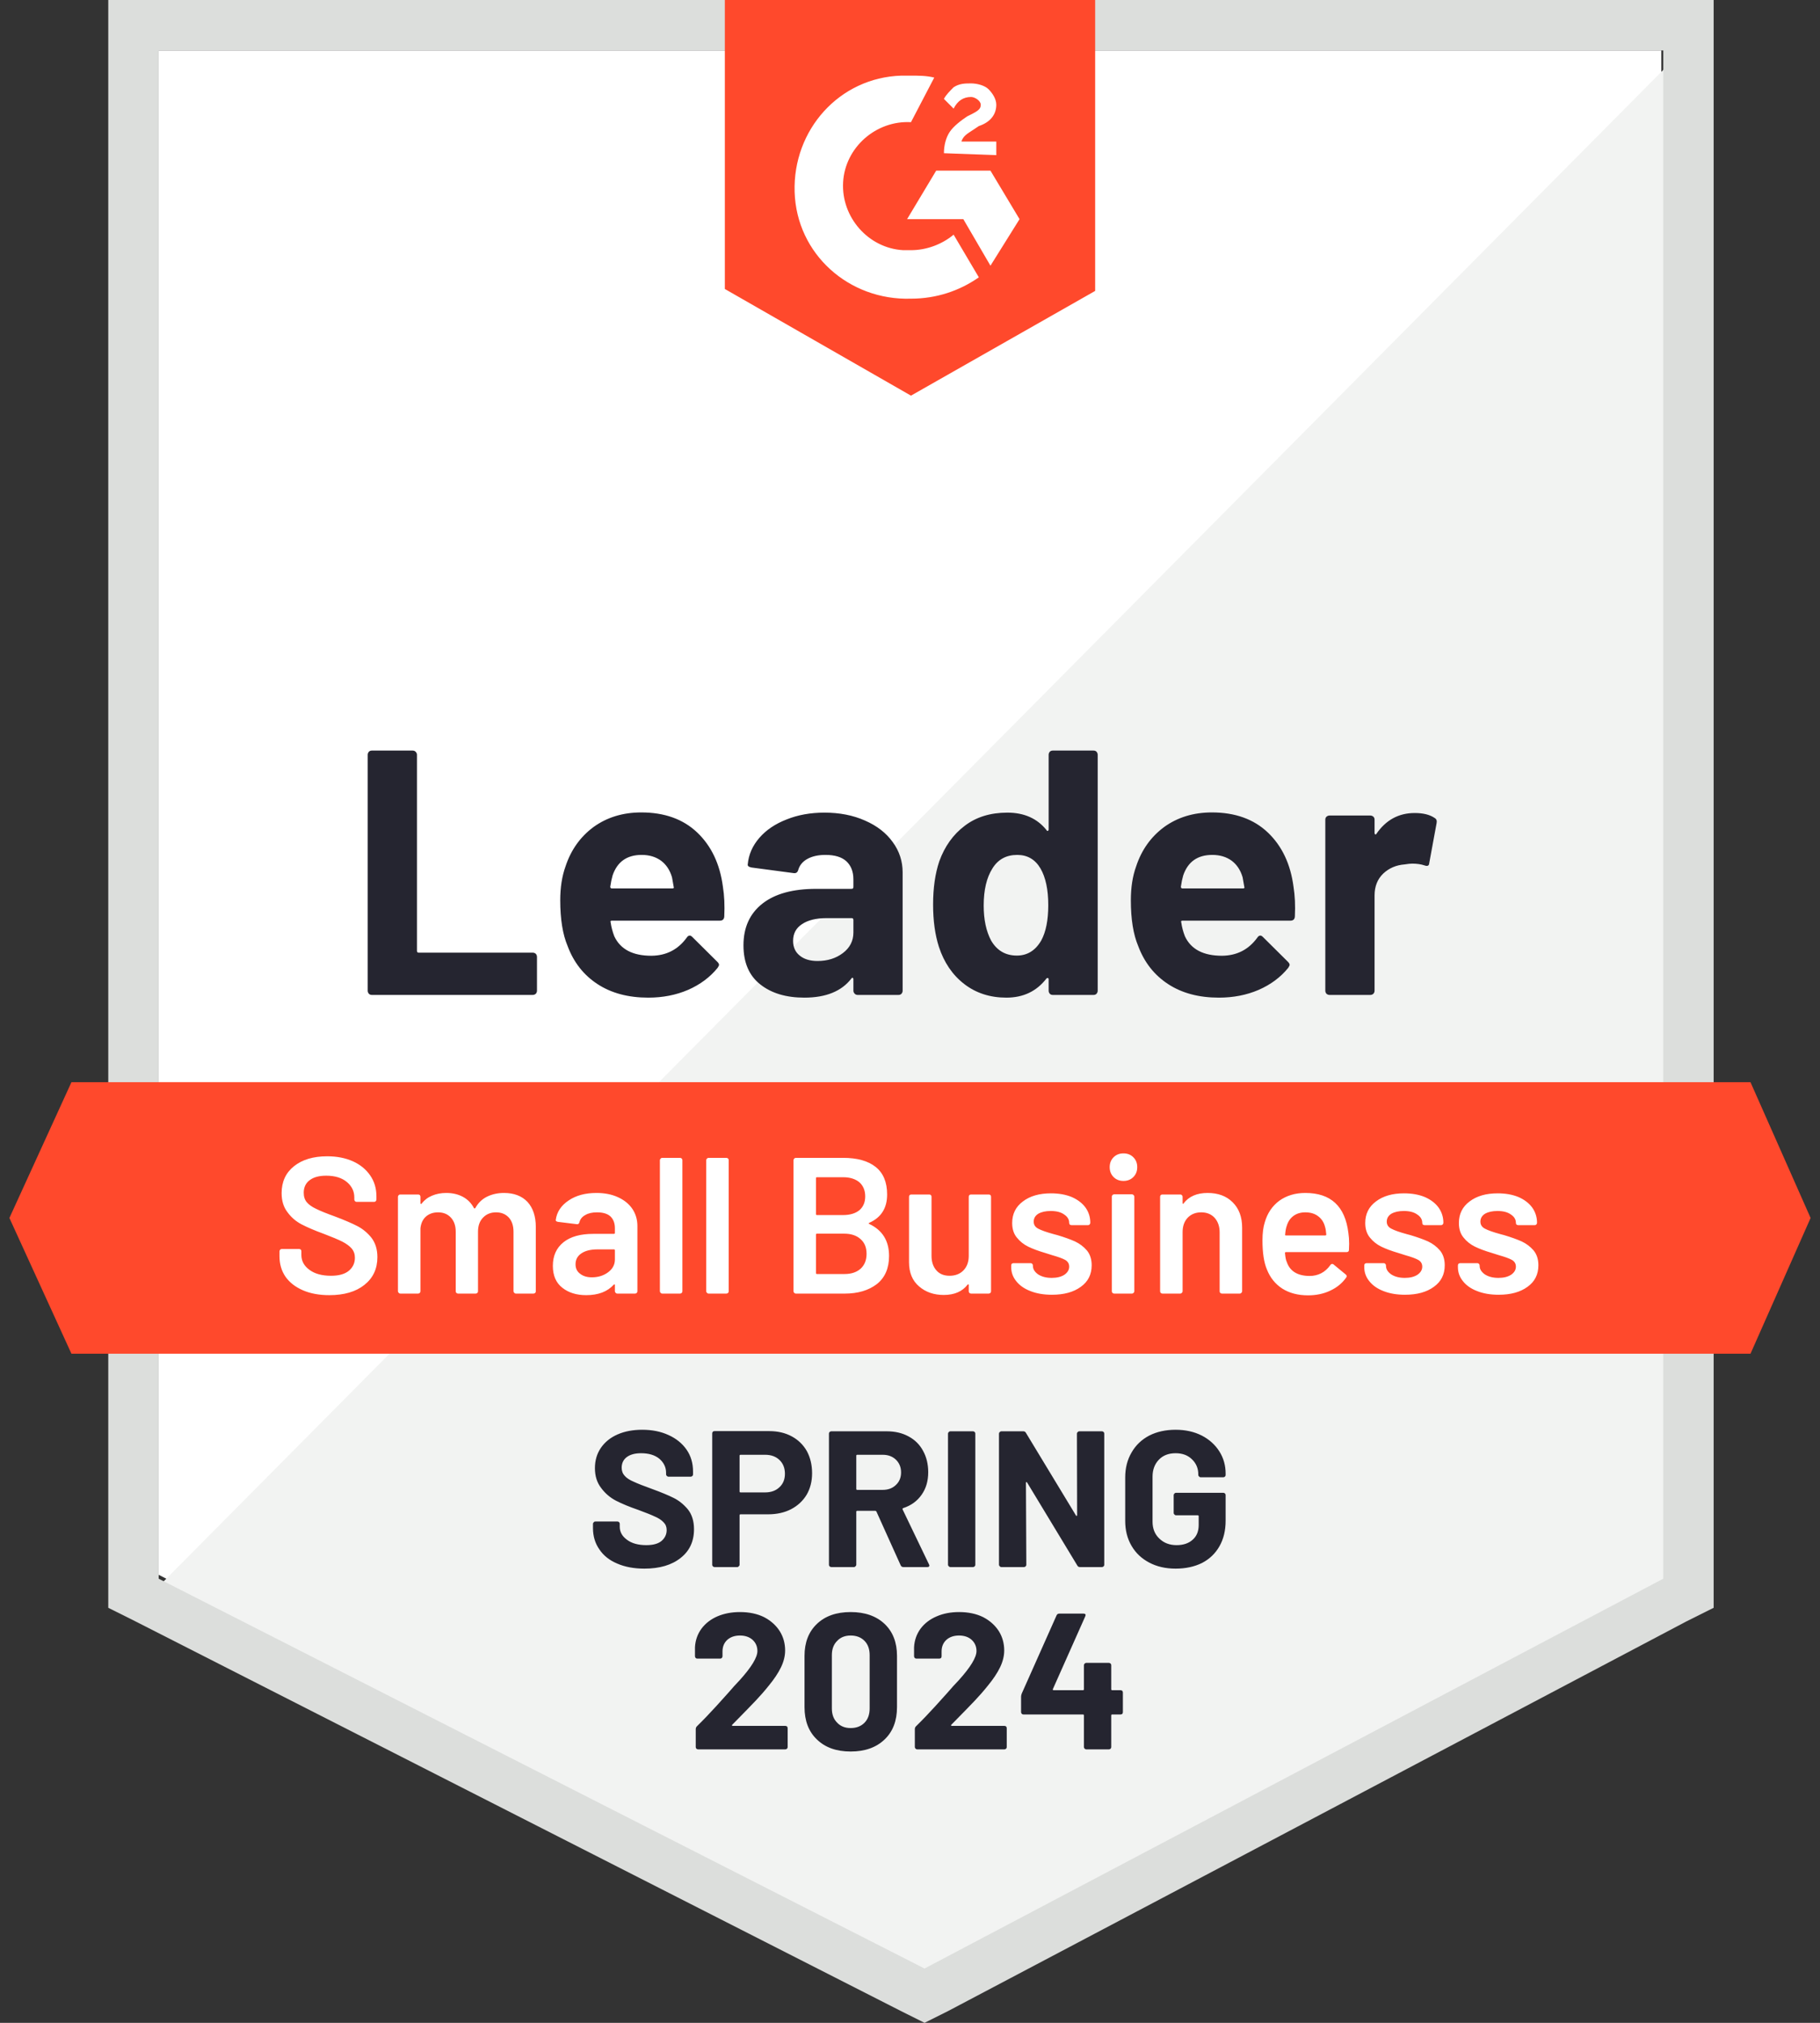
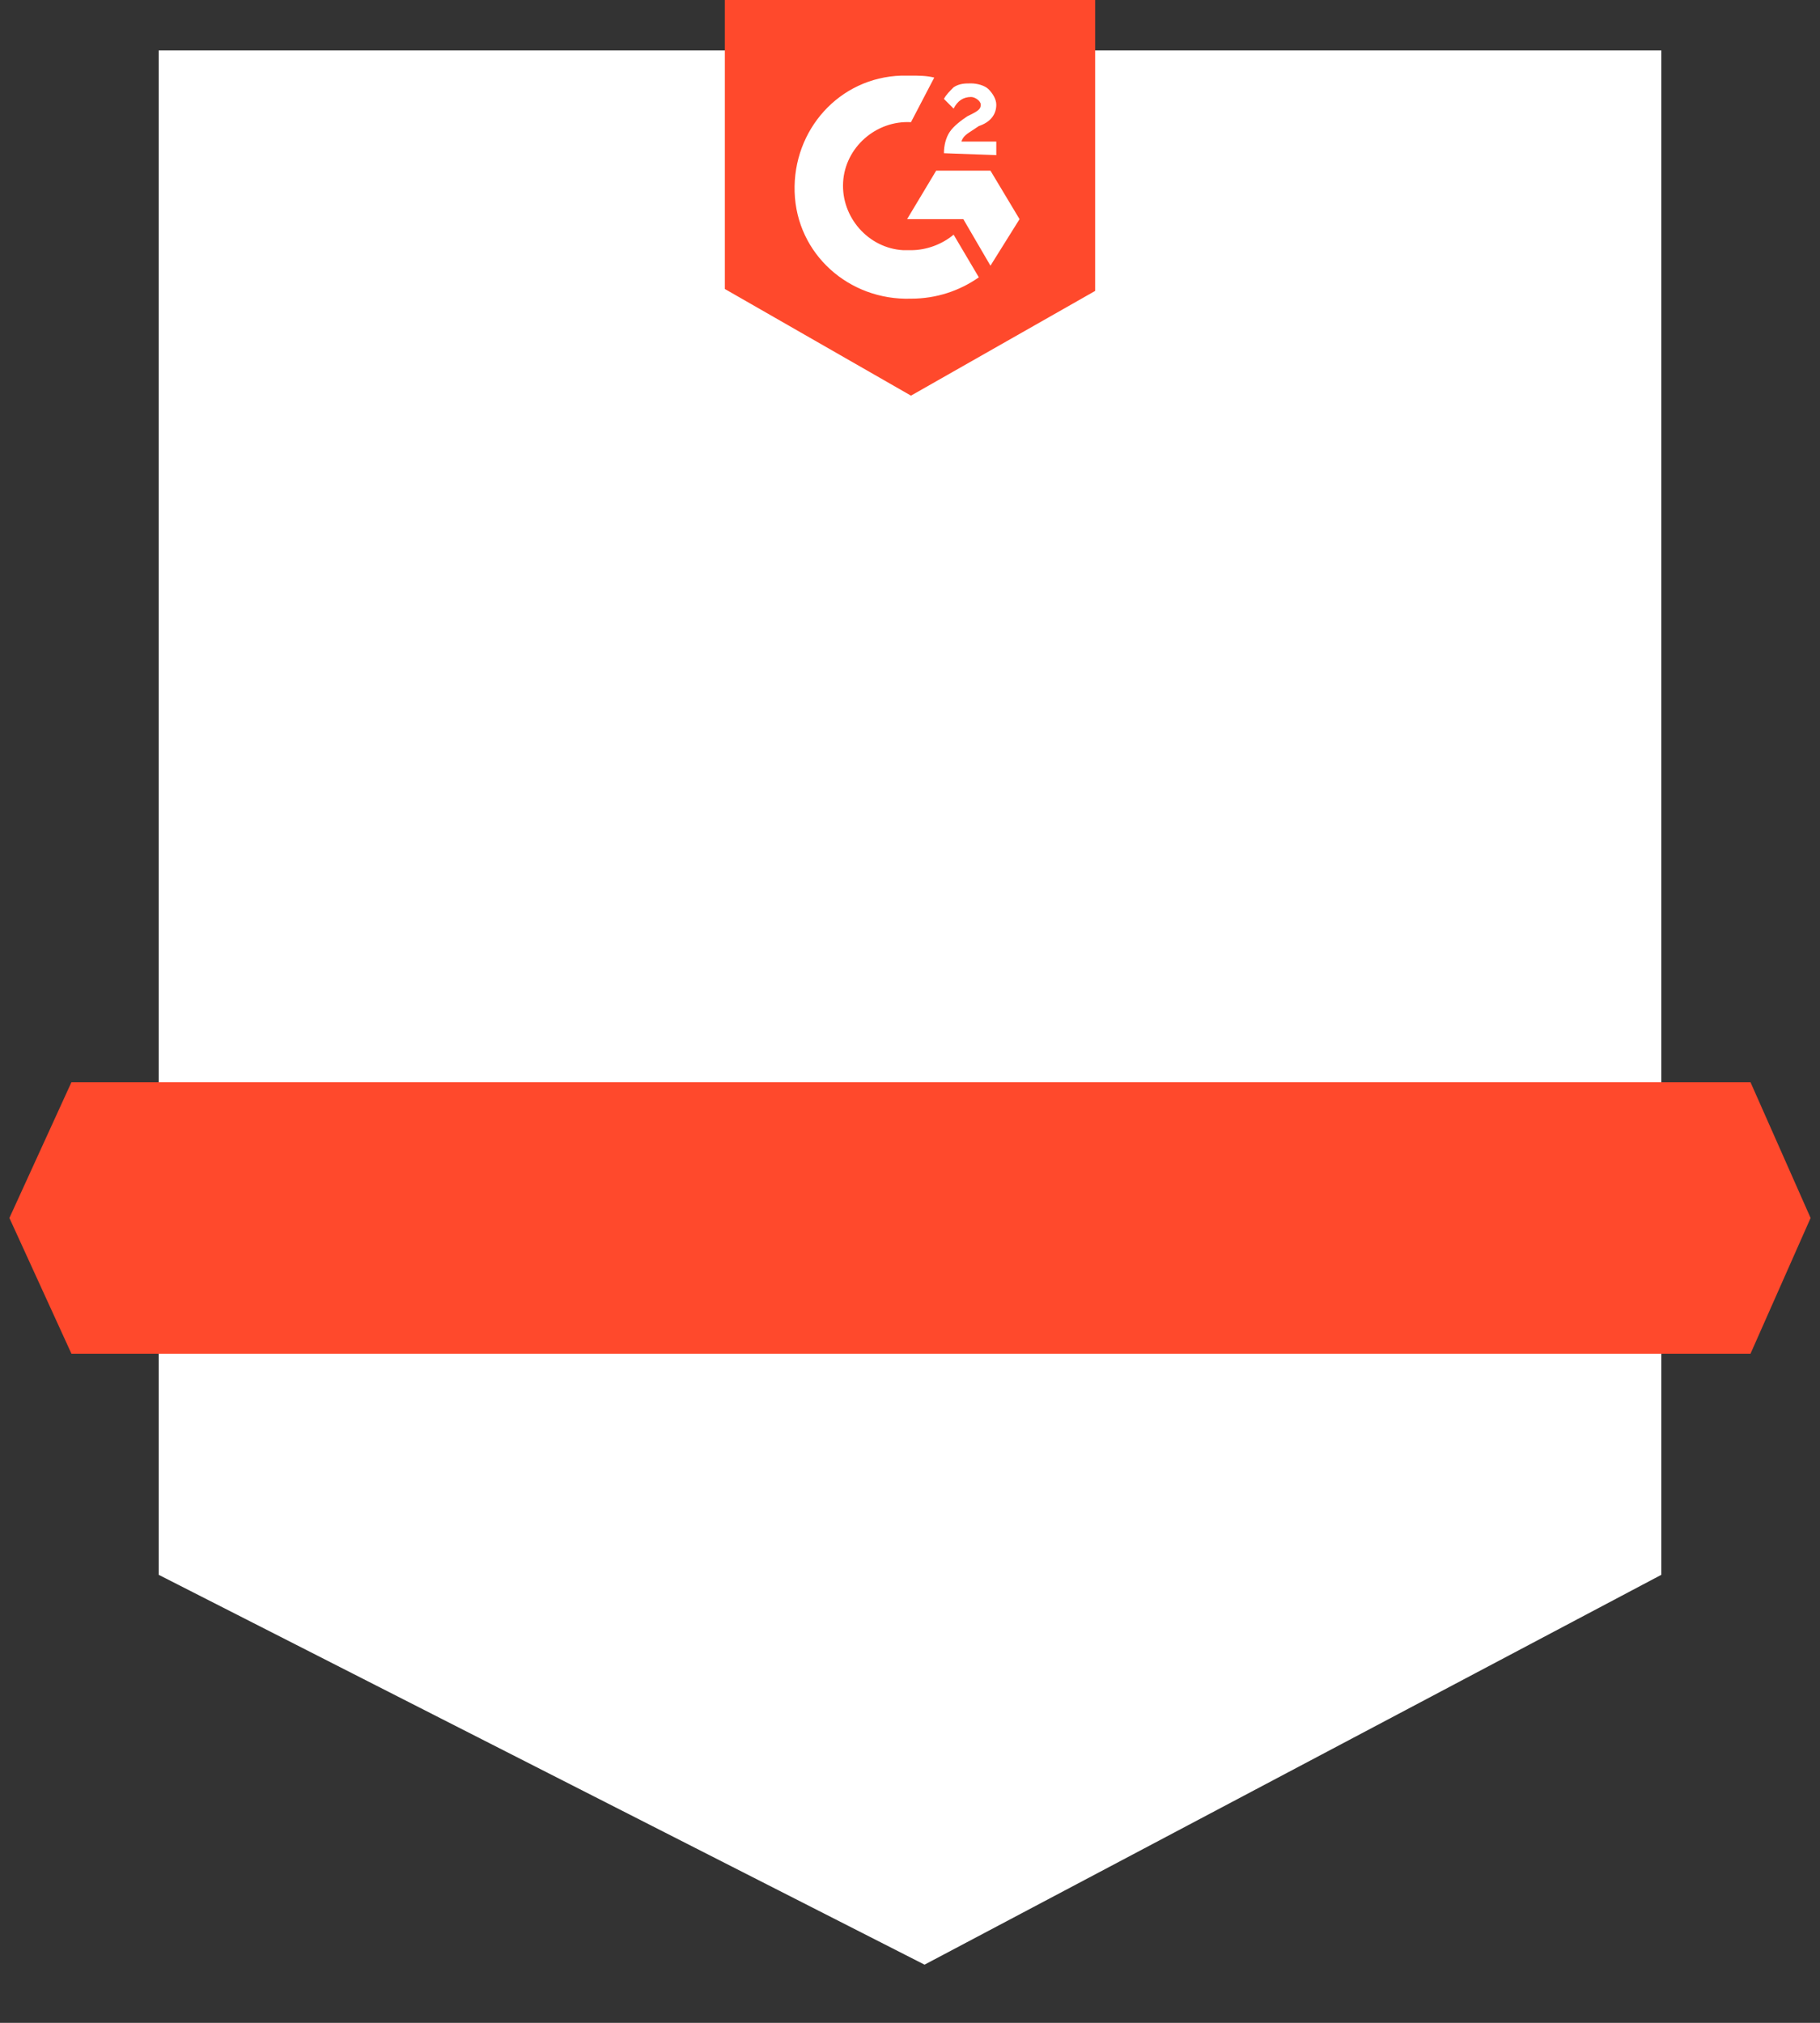
<svg xmlns="http://www.w3.org/2000/svg" width="90" height="100" viewBox="0 0 90 100" fill="none">
  <rect x="0" y="0" width="90" height="100" fill="#333333" stroke="none" />
  <path d="M7.848 77.852L45.719 97.124L82.153 77.852V2.493H7.848V77.852Z" fill="white" />
-   <path d="M82.92 2.781L7.081 79.195L46.39 98.658L82.92 79.962V2.781Z" fill="#F2F3F2" />
-   <path d="M5.354 27.613V79.482L6.697 80.153L44.568 99.425L45.719 100L46.869 99.425L83.398 80.153L84.741 79.482V0H5.354V27.613ZM7.847 78.044V2.493H82.248V78.044L45.719 97.315L7.847 78.044Z" fill="#DCDEDC" />
  <path d="M45.048 3.739C45.431 3.739 45.815 3.739 46.199 3.835L45.048 6.04C43.322 5.944 41.788 7.287 41.692 9.012C41.596 10.738 42.939 12.272 44.664 12.368H45.048C45.815 12.368 46.582 12.081 47.157 11.601L48.404 13.71C47.445 14.382 46.294 14.765 45.048 14.765C41.98 14.861 39.391 12.56 39.295 9.492C39.199 6.424 41.501 3.835 44.569 3.739H45.048ZM48.979 8.437L50.417 10.834L48.979 13.135L47.637 10.834H44.856L46.294 8.437H48.979ZM46.678 7.574C46.678 7.191 46.774 6.807 46.965 6.52C47.157 6.232 47.541 5.944 47.828 5.753L48.02 5.657C48.404 5.465 48.499 5.369 48.499 5.177C48.499 4.986 48.212 4.794 48.02 4.794C47.637 4.794 47.349 4.986 47.157 5.369L46.678 4.89C46.774 4.698 46.965 4.506 47.157 4.314C47.445 4.123 47.733 4.123 48.02 4.123C48.308 4.123 48.691 4.219 48.883 4.41C49.075 4.602 49.267 4.89 49.267 5.177C49.267 5.657 48.979 6.04 48.404 6.232L48.116 6.424C47.828 6.616 47.637 6.711 47.541 6.999H49.267V7.67L46.678 7.574ZM45.048 19.559L54.156 14.382V0H35.844V14.286L45.048 19.559ZM86.563 53.499H3.533L0.465 60.211L3.533 66.922H86.563L89.535 60.211L86.563 53.499Z" fill="#FF492C" />
-   <path d="M18.385 49.185C18.328 49.185 18.279 49.166 18.241 49.127C18.203 49.083 18.184 49.032 18.184 48.974V37.315C18.184 37.258 18.203 37.207 18.241 37.162C18.279 37.124 18.328 37.105 18.385 37.105H20.408C20.465 37.105 20.514 37.124 20.552 37.162C20.597 37.207 20.619 37.258 20.619 37.315V47.009C20.619 47.066 20.648 47.095 20.705 47.095H26.343C26.4 47.095 26.451 47.114 26.496 47.152C26.535 47.197 26.554 47.248 26.554 47.306V48.974C26.554 49.032 26.535 49.083 26.496 49.127C26.451 49.166 26.4 49.185 26.343 49.185H18.385ZM35.748 43.835C35.819 44.27 35.841 44.759 35.816 45.302C35.809 45.443 35.736 45.513 35.595 45.513H30.264C30.194 45.513 30.172 45.542 30.197 45.599C30.229 45.829 30.29 46.059 30.379 46.289C30.68 46.929 31.29 47.248 32.211 47.248C32.946 47.242 33.527 46.945 33.956 46.357C34 46.286 34.051 46.251 34.109 46.251C34.147 46.251 34.189 46.274 34.233 46.318L35.47 47.545C35.528 47.603 35.557 47.654 35.557 47.699C35.557 47.724 35.534 47.772 35.489 47.843C35.112 48.309 34.623 48.674 34.023 48.936C33.428 49.191 32.773 49.319 32.057 49.319C31.066 49.319 30.229 49.096 29.545 48.648C28.861 48.201 28.369 47.574 28.069 46.769C27.826 46.194 27.704 45.439 27.704 44.506C27.704 43.873 27.791 43.317 27.963 42.838C28.232 42.02 28.695 41.368 29.353 40.882C30.018 40.403 30.804 40.163 31.712 40.163C32.862 40.163 33.786 40.495 34.483 41.16C35.179 41.825 35.601 42.717 35.748 43.835ZM31.731 42.263C31.002 42.263 30.523 42.602 30.293 43.279C30.248 43.432 30.21 43.618 30.178 43.835C30.178 43.893 30.207 43.921 30.264 43.921H33.246C33.316 43.921 33.339 43.893 33.313 43.835C33.256 43.503 33.227 43.343 33.227 43.356C33.124 43.011 32.946 42.742 32.69 42.55C32.428 42.359 32.108 42.263 31.731 42.263ZM40.772 40.173C41.52 40.173 42.188 40.304 42.776 40.566C43.364 40.821 43.821 41.176 44.147 41.63C44.473 42.077 44.636 42.576 44.636 43.126V48.974C44.636 49.032 44.617 49.083 44.579 49.127C44.54 49.166 44.492 49.185 44.435 49.185H42.412C42.354 49.185 42.306 49.166 42.268 49.127C42.223 49.083 42.201 49.032 42.201 48.974V48.408C42.201 48.377 42.191 48.354 42.172 48.341C42.147 48.328 42.124 48.338 42.105 48.37C41.619 49.003 40.843 49.319 39.775 49.319C38.874 49.319 38.148 49.102 37.599 48.667C37.043 48.233 36.765 47.587 36.765 46.731C36.765 45.849 37.078 45.161 37.704 44.669C38.324 44.183 39.209 43.941 40.36 43.941H42.115C42.172 43.941 42.201 43.912 42.201 43.854V43.471C42.201 43.094 42.086 42.796 41.856 42.579C41.626 42.368 41.281 42.263 40.82 42.263C40.469 42.263 40.175 42.327 39.938 42.454C39.702 42.582 39.548 42.761 39.478 42.991C39.446 43.119 39.373 43.177 39.258 43.164L37.167 42.886C37.027 42.86 36.963 42.809 36.976 42.733C37.02 42.247 37.212 41.809 37.551 41.419C37.89 41.029 38.34 40.725 38.903 40.508C39.459 40.284 40.082 40.173 40.772 40.173ZM40.427 47.507C40.919 47.507 41.338 47.376 41.683 47.114C42.028 46.852 42.201 46.513 42.201 46.098V45.475C42.201 45.417 42.172 45.388 42.115 45.388H40.878C40.36 45.388 39.954 45.487 39.66 45.685C39.366 45.877 39.219 46.152 39.219 46.51C39.219 46.823 39.328 47.066 39.545 47.239C39.762 47.418 40.056 47.507 40.427 47.507ZM51.856 37.315C51.856 37.258 51.875 37.207 51.913 37.162C51.952 37.124 52 37.105 52.057 37.105H54.08C54.138 37.105 54.186 37.124 54.224 37.162C54.262 37.207 54.282 37.258 54.282 37.315V48.974C54.282 49.032 54.262 49.083 54.224 49.127C54.186 49.166 54.138 49.185 54.08 49.185H52.057C52 49.185 51.952 49.166 51.913 49.127C51.875 49.083 51.856 49.032 51.856 48.974V48.408C51.856 48.377 51.843 48.357 51.817 48.351C51.792 48.344 51.77 48.351 51.75 48.37C51.264 49.003 50.603 49.319 49.766 49.319C48.96 49.319 48.267 49.096 47.685 48.648C47.103 48.201 46.685 47.587 46.429 46.807C46.237 46.206 46.142 45.51 46.142 44.717C46.142 43.899 46.244 43.186 46.448 42.579C46.717 41.838 47.135 41.253 47.704 40.825C48.273 40.39 48.976 40.173 49.814 40.173C50.645 40.173 51.29 40.46 51.75 41.035C51.77 41.074 51.792 41.087 51.817 41.074C51.843 41.061 51.856 41.039 51.856 41.007V37.315ZM51.491 46.491C51.721 46.069 51.837 45.487 51.837 44.746C51.837 43.979 51.709 43.375 51.453 42.934C51.191 42.486 50.807 42.263 50.303 42.263C49.759 42.263 49.35 42.486 49.075 42.934C48.788 43.388 48.644 43.998 48.644 44.765C48.644 45.455 48.765 46.031 49.008 46.491C49.296 46.989 49.721 47.239 50.283 47.239C50.801 47.239 51.204 46.989 51.491 46.491ZM63.965 43.835C64.035 44.27 64.058 44.759 64.032 45.302C64.026 45.443 63.952 45.513 63.812 45.513H58.481C58.411 45.513 58.388 45.542 58.414 45.599C58.446 45.829 58.506 46.059 58.596 46.289C58.896 46.929 59.507 47.248 60.427 47.248C61.162 47.242 61.744 46.945 62.172 46.357C62.217 46.286 62.268 46.251 62.326 46.251C62.364 46.251 62.406 46.274 62.45 46.318L63.687 47.545C63.745 47.603 63.773 47.654 63.773 47.699C63.773 47.724 63.751 47.772 63.706 47.843C63.329 48.309 62.84 48.674 62.239 48.936C61.645 49.191 60.99 49.319 60.274 49.319C59.283 49.319 58.446 49.096 57.762 48.648C57.078 48.201 56.586 47.574 56.285 46.769C56.042 46.194 55.921 45.439 55.921 44.506C55.921 43.873 56.007 43.317 56.18 42.838C56.448 42.02 56.912 41.368 57.57 40.882C58.235 40.403 59.021 40.163 59.929 40.163C61.079 40.163 62.003 40.495 62.7 41.16C63.396 41.825 63.818 42.717 63.965 43.835ZM59.948 42.263C59.219 42.263 58.74 42.602 58.51 43.279C58.465 43.432 58.426 43.618 58.395 43.835C58.395 43.893 58.423 43.921 58.481 43.921H61.463C61.533 43.921 61.555 43.893 61.53 43.835C61.472 43.503 61.444 43.343 61.444 43.356C61.341 43.011 61.162 42.742 60.907 42.55C60.645 42.359 60.325 42.263 59.948 42.263ZM69.957 40.192C70.373 40.192 70.699 40.272 70.935 40.431C71.031 40.483 71.066 40.569 71.041 40.69L70.677 42.665C70.67 42.8 70.59 42.838 70.437 42.78C70.264 42.723 70.063 42.694 69.833 42.694C69.743 42.694 69.619 42.707 69.459 42.733C69.043 42.764 68.692 42.915 68.404 43.183C68.117 43.458 67.973 43.819 67.973 44.267V48.974C67.973 49.032 67.954 49.083 67.915 49.127C67.871 49.166 67.819 49.185 67.762 49.185H65.748C65.691 49.185 65.64 49.166 65.595 49.127C65.557 49.083 65.537 49.032 65.537 48.974V40.518C65.537 40.46 65.557 40.412 65.595 40.374C65.64 40.336 65.691 40.316 65.748 40.316H67.762C67.819 40.316 67.871 40.336 67.915 40.374C67.954 40.412 67.973 40.46 67.973 40.518V41.179C67.973 41.211 67.982 41.234 68.001 41.246C68.027 41.259 68.046 41.253 68.059 41.227C68.532 40.537 69.165 40.192 69.957 40.192Z" fill="#252530" />
-   <path d="M16.285 64.027C15.786 64.027 15.351 63.947 14.981 63.787C14.61 63.627 14.322 63.404 14.118 63.116C13.92 62.828 13.821 62.489 13.821 62.1V61.86C13.821 61.828 13.833 61.799 13.859 61.774C13.878 61.754 13.904 61.745 13.936 61.745H14.789C14.821 61.745 14.85 61.754 14.875 61.774C14.894 61.799 14.904 61.828 14.904 61.86V62.042C14.904 62.336 15.035 62.579 15.297 62.771C15.559 62.969 15.917 63.068 16.371 63.068C16.761 63.068 17.055 62.985 17.253 62.819C17.451 62.653 17.55 62.438 17.55 62.176C17.55 61.997 17.496 61.844 17.387 61.716C17.279 61.595 17.125 61.483 16.927 61.38C16.723 61.278 16.419 61.15 16.016 60.997C15.562 60.831 15.195 60.674 14.914 60.527C14.632 60.38 14.399 60.179 14.214 59.923C14.022 59.674 13.926 59.361 13.926 58.984C13.926 58.421 14.131 57.977 14.54 57.651C14.949 57.325 15.495 57.162 16.179 57.162C16.659 57.162 17.084 57.245 17.454 57.411C17.819 57.577 18.103 57.811 18.308 58.111C18.512 58.405 18.614 58.747 18.614 59.137V59.3C18.614 59.332 18.602 59.361 18.576 59.386C18.557 59.405 18.531 59.415 18.499 59.415H17.637C17.605 59.415 17.579 59.405 17.56 59.386C17.534 59.361 17.521 59.332 17.521 59.3V59.194C17.521 58.894 17.4 58.642 17.157 58.437C16.908 58.226 16.566 58.121 16.131 58.121C15.78 58.121 15.508 58.194 15.316 58.341C15.118 58.488 15.019 58.696 15.019 58.964C15.019 59.156 15.07 59.313 15.172 59.434C15.275 59.556 15.428 59.664 15.633 59.76C15.837 59.862 16.154 59.99 16.582 60.144C17.036 60.316 17.4 60.473 17.675 60.614C17.943 60.754 18.177 60.949 18.375 61.198C18.567 61.454 18.662 61.77 18.662 62.148C18.662 62.723 18.448 63.18 18.02 63.519C17.598 63.857 17.02 64.027 16.285 64.027ZM24.923 58.974C25.415 58.974 25.802 59.121 26.083 59.415C26.358 59.715 26.496 60.131 26.496 60.661V63.835C26.496 63.867 26.486 63.892 26.467 63.912C26.441 63.937 26.413 63.95 26.381 63.95H25.508C25.476 63.95 25.451 63.937 25.431 63.912C25.406 63.892 25.393 63.867 25.393 63.835V60.892C25.393 60.597 25.316 60.364 25.163 60.192C25.003 60.019 24.792 59.933 24.53 59.933C24.268 59.933 24.054 60.019 23.888 60.192C23.721 60.364 23.638 60.594 23.638 60.882V63.835C23.638 63.867 23.629 63.892 23.61 63.912C23.584 63.937 23.555 63.95 23.523 63.95H22.651C22.619 63.95 22.59 63.937 22.565 63.912C22.546 63.892 22.536 63.867 22.536 63.835V60.892C22.536 60.597 22.456 60.364 22.296 60.192C22.136 60.019 21.925 59.933 21.663 59.933C21.421 59.933 21.219 60.003 21.059 60.144C20.906 60.284 20.817 60.476 20.791 60.719V63.835C20.791 63.867 20.781 63.892 20.762 63.912C20.737 63.937 20.708 63.95 20.676 63.95H19.794C19.762 63.95 19.736 63.937 19.717 63.912C19.692 63.892 19.679 63.867 19.679 63.835V59.166C19.679 59.134 19.692 59.105 19.717 59.08C19.736 59.06 19.762 59.051 19.794 59.051H20.676C20.708 59.051 20.737 59.06 20.762 59.08C20.781 59.105 20.791 59.134 20.791 59.166V59.482C20.791 59.501 20.797 59.514 20.81 59.52C20.823 59.527 20.836 59.52 20.848 59.501C20.989 59.322 21.162 59.191 21.366 59.108C21.577 59.019 21.81 58.974 22.066 58.974C22.379 58.974 22.654 59.038 22.891 59.166C23.127 59.294 23.309 59.479 23.437 59.722C23.456 59.747 23.479 59.747 23.504 59.722C23.645 59.466 23.84 59.278 24.089 59.156C24.338 59.035 24.616 58.974 24.923 58.974ZM29.497 58.974C29.899 58.974 30.254 59.044 30.561 59.185C30.868 59.325 31.104 59.517 31.27 59.76C31.436 60.01 31.52 60.291 31.52 60.604V63.835C31.52 63.867 31.51 63.892 31.491 63.912C31.465 63.937 31.436 63.95 31.404 63.95H30.522C30.491 63.95 30.465 63.937 30.446 63.912C30.42 63.892 30.407 63.867 30.407 63.835V63.528C30.407 63.509 30.401 63.496 30.388 63.49C30.375 63.49 30.363 63.496 30.35 63.509C30.037 63.854 29.583 64.027 28.988 64.027C28.509 64.027 28.116 63.905 27.809 63.662C27.496 63.419 27.339 63.058 27.339 62.579C27.339 62.08 27.515 61.691 27.867 61.409C28.212 61.134 28.701 60.997 29.334 60.997H30.359C30.391 60.997 30.407 60.981 30.407 60.949V60.719C30.407 60.47 30.334 60.275 30.187 60.134C30.04 60 29.819 59.933 29.525 59.933C29.282 59.933 29.087 59.977 28.941 60.067C28.787 60.15 28.691 60.268 28.653 60.422C28.634 60.498 28.589 60.53 28.519 60.518L27.589 60.403C27.557 60.396 27.531 60.387 27.512 60.374C27.486 60.355 27.477 60.332 27.483 60.307C27.534 59.917 27.745 59.597 28.116 59.348C28.48 59.099 28.941 58.974 29.497 58.974ZM29.266 63.145C29.58 63.145 29.848 63.062 30.072 62.895C30.296 62.729 30.407 62.518 30.407 62.263V61.812C30.407 61.78 30.391 61.764 30.359 61.764H29.554C29.215 61.764 28.95 61.828 28.758 61.956C28.56 62.084 28.461 62.266 28.461 62.502C28.461 62.707 28.538 62.863 28.691 62.972C28.838 63.087 29.03 63.145 29.266 63.145ZM32.747 63.95C32.715 63.95 32.689 63.937 32.67 63.912C32.645 63.892 32.632 63.867 32.632 63.835V57.354C32.632 57.322 32.645 57.296 32.67 57.277C32.689 57.251 32.715 57.239 32.747 57.239H33.629C33.661 57.239 33.69 57.251 33.715 57.277C33.734 57.296 33.744 57.322 33.744 57.354V63.835C33.744 63.867 33.734 63.892 33.715 63.912C33.69 63.937 33.661 63.95 33.629 63.95H32.747ZM35.038 63.95C35.006 63.95 34.981 63.937 34.962 63.912C34.936 63.892 34.923 63.867 34.923 63.835V57.354C34.923 57.322 34.936 57.296 34.962 57.277C34.981 57.251 35.006 57.239 35.038 57.239H35.92C35.952 57.239 35.981 57.251 36.007 57.277C36.026 57.296 36.035 57.322 36.035 57.354V63.835C36.035 63.867 36.026 63.892 36.007 63.912C35.981 63.937 35.952 63.95 35.92 63.95H35.038ZM42.986 60.45C42.948 60.47 42.948 60.489 42.986 60.508C43.638 60.815 43.964 61.342 43.964 62.09C43.964 62.697 43.763 63.161 43.36 63.48C42.951 63.793 42.421 63.95 41.769 63.95H39.353C39.321 63.95 39.295 63.937 39.276 63.912C39.251 63.892 39.238 63.867 39.238 63.835V57.354C39.238 57.322 39.251 57.296 39.276 57.277C39.295 57.251 39.321 57.239 39.353 57.239H41.692C42.389 57.239 42.926 57.389 43.303 57.689C43.68 57.99 43.869 58.444 43.869 59.051C43.869 59.722 43.575 60.188 42.986 60.45ZM40.398 58.197C40.366 58.197 40.35 58.213 40.35 58.245V60.019C40.35 60.051 40.366 60.067 40.398 60.067H41.692C42.031 60.067 42.299 59.987 42.498 59.827C42.689 59.661 42.785 59.434 42.785 59.147C42.785 58.852 42.689 58.619 42.498 58.447C42.299 58.281 42.031 58.197 41.692 58.197H40.398ZM41.769 62.982C42.101 62.982 42.367 62.892 42.565 62.713C42.756 62.534 42.852 62.291 42.852 61.984C42.852 61.671 42.753 61.428 42.555 61.256C42.357 61.077 42.088 60.987 41.75 60.987H40.398C40.366 60.987 40.35 61.003 40.35 61.035V62.934C40.35 62.966 40.366 62.982 40.398 62.982H41.769ZM47.905 59.166C47.905 59.134 47.915 59.105 47.934 59.08C47.959 59.06 47.988 59.051 48.02 59.051H48.892C48.925 59.051 48.953 59.06 48.979 59.08C48.998 59.105 49.008 59.134 49.008 59.166V63.835C49.008 63.867 48.998 63.892 48.979 63.912C48.953 63.937 48.925 63.95 48.892 63.95H48.02C47.988 63.95 47.959 63.937 47.934 63.912C47.915 63.892 47.905 63.867 47.905 63.835V63.528C47.905 63.509 47.899 63.496 47.886 63.49C47.873 63.483 47.86 63.49 47.847 63.509C47.585 63.848 47.192 64.017 46.668 64.017C46.182 64.017 45.776 63.877 45.45 63.595C45.118 63.314 44.952 62.914 44.952 62.397V59.166C44.952 59.134 44.962 59.105 44.981 59.08C45.006 59.06 45.035 59.051 45.067 59.051H45.949C45.981 59.051 46.01 59.06 46.035 59.08C46.055 59.105 46.064 59.134 46.064 59.166V62.08C46.064 62.381 46.144 62.62 46.304 62.8C46.457 62.978 46.675 63.068 46.956 63.068C47.243 63.068 47.474 62.978 47.646 62.8C47.819 62.62 47.905 62.381 47.905 62.08V59.166ZM52.018 64.007C51.615 64.007 51.261 63.947 50.954 63.825C50.654 63.71 50.42 63.547 50.254 63.336C50.088 63.132 50.005 62.902 50.005 62.646V62.56C50.005 62.528 50.014 62.499 50.033 62.474C50.059 62.454 50.088 62.445 50.12 62.445H50.964C50.995 62.445 51.021 62.454 51.04 62.474C51.066 62.499 51.078 62.528 51.078 62.56V62.579C51.078 62.739 51.165 62.879 51.337 63.001C51.516 63.116 51.74 63.173 52.008 63.173C52.264 63.173 52.472 63.122 52.632 63.02C52.791 62.911 52.871 62.777 52.871 62.617C52.871 62.47 52.804 62.358 52.67 62.282C52.542 62.212 52.331 62.135 52.037 62.052L51.673 61.937C51.347 61.841 51.072 61.739 50.848 61.63C50.625 61.521 50.436 61.371 50.283 61.179C50.129 60.994 50.053 60.754 50.053 60.46C50.053 60.013 50.228 59.658 50.58 59.396C50.931 59.127 51.395 58.993 51.97 58.993C52.36 58.993 52.702 59.054 52.996 59.175C53.29 59.303 53.517 59.476 53.677 59.693C53.837 59.917 53.916 60.169 53.916 60.45C53.916 60.483 53.904 60.511 53.878 60.537C53.859 60.556 53.833 60.566 53.801 60.566H52.986C52.955 60.566 52.926 60.556 52.9 60.537C52.881 60.511 52.871 60.483 52.871 60.45C52.871 60.284 52.788 60.147 52.622 60.038C52.462 59.923 52.242 59.866 51.961 59.866C51.711 59.866 51.507 59.91 51.347 60C51.194 60.096 51.117 60.227 51.117 60.393C51.117 60.546 51.19 60.661 51.337 60.738C51.491 60.821 51.743 60.911 52.095 61.007L52.306 61.064C52.645 61.166 52.929 61.269 53.159 61.371C53.389 61.48 53.584 61.627 53.744 61.812C53.904 62.004 53.984 62.25 53.984 62.55C53.984 63.004 53.805 63.359 53.447 63.614C53.089 63.877 52.613 64.007 52.018 64.007ZM55.556 58.38C55.358 58.38 55.195 58.316 55.067 58.188C54.939 58.06 54.875 57.897 54.875 57.699C54.875 57.501 54.939 57.338 55.067 57.21C55.195 57.082 55.358 57.018 55.556 57.018C55.754 57.018 55.917 57.082 56.045 57.21C56.173 57.338 56.237 57.501 56.237 57.699C56.237 57.897 56.173 58.06 56.045 58.188C55.917 58.316 55.754 58.38 55.556 58.38ZM55.096 63.95C55.064 63.95 55.035 63.937 55.01 63.912C54.99 63.892 54.981 63.867 54.981 63.835V59.156C54.981 59.124 54.99 59.099 55.01 59.08C55.035 59.054 55.064 59.041 55.096 59.041H55.978C56.01 59.041 56.035 59.054 56.055 59.08C56.08 59.099 56.093 59.124 56.093 59.156V63.835C56.093 63.867 56.08 63.892 56.055 63.912C56.035 63.937 56.01 63.95 55.978 63.95H55.096ZM59.717 58.974C60.235 58.974 60.647 59.127 60.954 59.434C61.267 59.741 61.424 60.16 61.424 60.69V63.835C61.424 63.867 61.411 63.892 61.385 63.912C61.366 63.937 61.341 63.95 61.309 63.95H60.427C60.395 63.95 60.366 63.937 60.34 63.912C60.321 63.892 60.312 63.867 60.312 63.835V60.92C60.312 60.626 60.228 60.387 60.062 60.201C59.896 60.022 59.675 59.933 59.401 59.933C59.126 59.933 58.902 60.022 58.73 60.201C58.563 60.38 58.48 60.617 58.48 60.911V63.835C58.48 63.867 58.468 63.892 58.442 63.912C58.423 63.937 58.397 63.95 58.365 63.95H57.483C57.451 63.95 57.422 63.937 57.397 63.912C57.378 63.892 57.368 63.867 57.368 63.835V59.166C57.368 59.134 57.378 59.105 57.397 59.08C57.422 59.06 57.451 59.051 57.483 59.051H58.365C58.397 59.051 58.423 59.06 58.442 59.08C58.468 59.105 58.48 59.134 58.48 59.166V59.473C58.48 59.492 58.487 59.505 58.499 59.511C58.512 59.517 58.522 59.511 58.528 59.492C58.79 59.147 59.187 58.974 59.717 58.974ZM66.678 60.949C66.703 61.109 66.716 61.288 66.716 61.486L66.707 61.783C66.707 61.86 66.668 61.898 66.591 61.898H63.59C63.559 61.898 63.543 61.914 63.543 61.946C63.562 62.157 63.59 62.301 63.629 62.378C63.782 62.838 64.156 63.071 64.751 63.078C65.185 63.078 65.53 62.899 65.786 62.541C65.812 62.502 65.844 62.483 65.882 62.483C65.907 62.483 65.93 62.493 65.949 62.512L66.543 63.001C66.601 63.046 66.611 63.097 66.572 63.154C66.374 63.435 66.109 63.653 65.776 63.806C65.451 63.96 65.086 64.036 64.683 64.036C64.185 64.036 63.76 63.925 63.408 63.701C63.063 63.477 62.811 63.164 62.651 62.761C62.504 62.416 62.43 61.937 62.43 61.323C62.43 60.952 62.469 60.652 62.545 60.422C62.673 59.974 62.913 59.62 63.264 59.358C63.623 59.102 64.051 58.974 64.549 58.974C65.808 58.974 66.518 59.632 66.678 60.949ZM64.549 59.933C64.313 59.933 64.115 59.993 63.955 60.115C63.801 60.23 63.693 60.393 63.629 60.604C63.59 60.713 63.565 60.853 63.552 61.026C63.539 61.058 63.552 61.074 63.59 61.074H65.537C65.569 61.074 65.585 61.058 65.585 61.026C65.572 60.866 65.553 60.745 65.527 60.661C65.47 60.431 65.355 60.252 65.182 60.124C65.016 59.997 64.805 59.933 64.549 59.933ZM69.477 64.007C69.075 64.007 68.72 63.947 68.413 63.825C68.113 63.71 67.879 63.547 67.713 63.336C67.547 63.132 67.464 62.902 67.464 62.646V62.56C67.464 62.528 67.474 62.499 67.493 62.474C67.518 62.454 67.547 62.445 67.579 62.445H68.423C68.455 62.445 68.48 62.454 68.499 62.474C68.525 62.499 68.538 62.528 68.538 62.56V62.579C68.538 62.739 68.624 62.879 68.797 63.001C68.976 63.116 69.199 63.173 69.468 63.173C69.724 63.173 69.931 63.122 70.091 63.02C70.251 62.911 70.331 62.777 70.331 62.617C70.331 62.47 70.264 62.358 70.129 62.282C70.001 62.212 69.791 62.135 69.496 62.052L69.132 61.937C68.806 61.841 68.531 61.739 68.308 61.63C68.084 61.521 67.895 61.371 67.742 61.179C67.589 60.994 67.512 60.754 67.512 60.46C67.512 60.013 67.688 59.658 68.039 59.396C68.391 59.127 68.854 58.993 69.429 58.993C69.819 58.993 70.161 59.054 70.455 59.175C70.749 59.303 70.976 59.476 71.136 59.693C71.296 59.917 71.376 60.169 71.376 60.45C71.376 60.483 71.363 60.511 71.337 60.537C71.318 60.556 71.293 60.566 71.261 60.566H70.446C70.414 60.566 70.385 60.556 70.359 60.537C70.34 60.511 70.331 60.483 70.331 60.45C70.331 60.284 70.248 60.147 70.081 60.038C69.922 59.923 69.701 59.866 69.42 59.866C69.171 59.866 68.966 59.91 68.806 60C68.653 60.096 68.576 60.227 68.576 60.393C68.576 60.546 68.65 60.661 68.797 60.738C68.95 60.821 69.203 60.911 69.554 61.007L69.765 61.064C70.104 61.166 70.388 61.269 70.618 61.371C70.848 61.48 71.043 61.627 71.203 61.812C71.363 62.004 71.443 62.25 71.443 62.55C71.443 63.004 71.264 63.359 70.906 63.614C70.548 63.877 70.072 64.007 69.477 64.007ZM74.108 64.007C73.706 64.007 73.351 63.947 73.044 63.825C72.744 63.71 72.51 63.547 72.344 63.336C72.178 63.132 72.095 62.902 72.095 62.646V62.56C72.095 62.528 72.104 62.499 72.124 62.474C72.149 62.454 72.178 62.445 72.21 62.445H73.054C73.086 62.445 73.111 62.454 73.13 62.474C73.156 62.499 73.169 62.528 73.169 62.56V62.579C73.169 62.739 73.255 62.879 73.427 63.001C73.606 63.116 73.83 63.173 74.099 63.173C74.354 63.173 74.562 63.122 74.722 63.02C74.882 62.911 74.962 62.777 74.962 62.617C74.962 62.47 74.894 62.358 74.76 62.282C74.632 62.212 74.421 62.135 74.127 62.052L73.763 61.937C73.437 61.841 73.162 61.739 72.939 61.63C72.715 61.521 72.526 61.371 72.373 61.179C72.219 60.994 72.143 60.754 72.143 60.46C72.143 60.013 72.319 59.658 72.67 59.396C73.022 59.127 73.485 58.993 74.06 58.993C74.45 58.993 74.792 59.054 75.086 59.175C75.38 59.303 75.607 59.476 75.767 59.693C75.927 59.917 76.007 60.169 76.007 60.45C76.007 60.483 75.994 60.511 75.968 60.537C75.949 60.556 75.924 60.566 75.892 60.566H75.077C75.045 60.566 75.016 60.556 74.99 60.537C74.971 60.511 74.962 60.483 74.962 60.45C74.962 60.284 74.879 60.147 74.712 60.038C74.552 59.923 74.332 59.866 74.051 59.866C73.801 59.866 73.597 59.91 73.437 60C73.284 60.096 73.207 60.227 73.207 60.393C73.207 60.546 73.281 60.661 73.427 60.738C73.581 60.821 73.833 60.911 74.185 61.007L74.396 61.064C74.735 61.166 75.019 61.269 75.249 61.371C75.479 61.48 75.674 61.627 75.834 61.812C75.994 62.004 76.074 62.25 76.074 62.55C76.074 63.004 75.895 63.359 75.537 63.614C75.179 63.877 74.703 64.007 74.108 64.007Z" fill="white" />
-   <path d="M31.864 77.546C31.353 77.546 30.905 77.463 30.522 77.296C30.139 77.136 29.845 76.903 29.64 76.596C29.429 76.296 29.323 75.944 29.323 75.542V75.331C29.323 75.299 29.336 75.273 29.362 75.254C29.381 75.228 29.407 75.216 29.439 75.216H30.532C30.564 75.216 30.592 75.228 30.618 75.254C30.637 75.273 30.647 75.299 30.647 75.331V75.475C30.647 75.73 30.765 75.944 31.001 76.117C31.238 76.296 31.558 76.385 31.96 76.385C32.299 76.385 32.551 76.315 32.718 76.174C32.884 76.028 32.967 75.849 32.967 75.638C32.967 75.484 32.916 75.356 32.813 75.254C32.711 75.145 32.571 75.053 32.392 74.976C32.219 74.893 31.941 74.781 31.558 74.641C31.129 74.493 30.765 74.343 30.465 74.19C30.171 74.037 29.924 73.826 29.726 73.557C29.522 73.295 29.419 72.969 29.419 72.579C29.419 72.196 29.518 71.86 29.717 71.572C29.915 71.285 30.19 71.064 30.541 70.911C30.893 70.757 31.299 70.681 31.759 70.681C32.245 70.681 32.676 70.767 33.053 70.94C33.437 71.112 33.737 71.355 33.954 71.668C34.165 71.975 34.271 72.333 34.271 72.742V72.886C34.271 72.918 34.261 72.944 34.242 72.963C34.217 72.988 34.188 73.001 34.156 73.001H33.053C33.021 73.001 32.996 72.988 32.977 72.963C32.951 72.944 32.938 72.918 32.938 72.886V72.809C32.938 72.541 32.83 72.311 32.612 72.119C32.388 71.933 32.085 71.841 31.701 71.841C31.401 71.841 31.164 71.905 30.992 72.033C30.826 72.16 30.742 72.336 30.742 72.56C30.742 72.72 30.794 72.854 30.896 72.963C30.992 73.071 31.139 73.167 31.337 73.25C31.529 73.34 31.829 73.458 32.238 73.605C32.692 73.771 33.047 73.918 33.303 74.046C33.565 74.174 33.801 74.362 34.012 74.612C34.217 74.867 34.319 75.197 34.319 75.599C34.319 76.2 34.098 76.673 33.657 77.018C33.216 77.37 32.618 77.546 31.864 77.546ZM38.039 70.748C38.461 70.748 38.831 70.834 39.151 71.007C39.471 71.179 39.72 71.422 39.899 71.735C40.071 72.055 40.158 72.419 40.158 72.828C40.158 73.231 40.068 73.586 39.889 73.893C39.704 74.199 39.445 74.439 39.113 74.612C38.787 74.778 38.41 74.861 37.981 74.861H36.62C36.588 74.861 36.572 74.877 36.572 74.909V77.354C36.572 77.386 36.559 77.411 36.533 77.43C36.514 77.456 36.489 77.469 36.457 77.469H35.335C35.303 77.469 35.274 77.456 35.249 77.43C35.23 77.411 35.22 77.386 35.22 77.354V70.863C35.22 70.831 35.23 70.802 35.249 70.777C35.274 70.757 35.303 70.748 35.335 70.748H38.039ZM37.837 73.778C38.132 73.778 38.368 73.691 38.547 73.519C38.726 73.353 38.815 73.132 38.815 72.857C38.815 72.576 38.726 72.349 38.547 72.176C38.368 72.004 38.132 71.918 37.837 71.918H36.62C36.588 71.918 36.572 71.933 36.572 71.966V73.73C36.572 73.762 36.588 73.778 36.62 73.778H37.837ZM44.673 77.469C44.61 77.469 44.565 77.44 44.539 77.383L43.341 74.727C43.328 74.701 43.309 74.688 43.283 74.688H42.392C42.36 74.688 42.344 74.704 42.344 74.736V77.354C42.344 77.386 42.331 77.411 42.305 77.43C42.286 77.456 42.261 77.469 42.229 77.469H41.107C41.075 77.469 41.046 77.456 41.021 77.43C41.001 77.411 40.992 77.386 40.992 77.354V70.873C40.992 70.841 41.001 70.815 41.021 70.796C41.046 70.77 41.075 70.757 41.107 70.757H43.849C44.258 70.757 44.616 70.841 44.923 71.007C45.236 71.173 45.476 71.409 45.642 71.716C45.814 72.023 45.901 72.378 45.901 72.781C45.901 73.215 45.792 73.586 45.575 73.893C45.357 74.206 45.054 74.426 44.664 74.554C44.632 74.567 44.622 74.589 44.635 74.621L45.939 77.335C45.952 77.36 45.958 77.379 45.958 77.392C45.958 77.443 45.923 77.469 45.853 77.469H44.673ZM42.392 71.918C42.36 71.918 42.344 71.933 42.344 71.966V73.605C42.344 73.637 42.36 73.653 42.392 73.653H43.648C43.916 73.653 44.133 73.573 44.3 73.413C44.472 73.254 44.558 73.046 44.558 72.79C44.558 72.534 44.472 72.323 44.3 72.157C44.133 71.998 43.916 71.918 43.648 71.918H42.392ZM46.994 77.469C46.962 77.469 46.936 77.456 46.917 77.43C46.892 77.411 46.879 77.386 46.879 77.354V70.873C46.879 70.841 46.892 70.815 46.917 70.796C46.936 70.77 46.962 70.757 46.994 70.757H48.115C48.147 70.757 48.176 70.77 48.202 70.796C48.221 70.815 48.23 70.841 48.23 70.873V77.354C48.23 77.386 48.221 77.411 48.202 77.43C48.176 77.456 48.147 77.469 48.115 77.469H46.994ZM53.255 70.873C53.255 70.841 53.267 70.815 53.293 70.796C53.312 70.77 53.338 70.757 53.37 70.757H54.491C54.523 70.757 54.552 70.77 54.578 70.796C54.597 70.815 54.606 70.841 54.606 70.873V77.354C54.606 77.386 54.597 77.411 54.578 77.43C54.552 77.456 54.523 77.469 54.491 77.469H53.408C53.344 77.469 53.299 77.443 53.274 77.392L50.791 73.289C50.778 73.269 50.765 73.263 50.752 73.269C50.739 73.269 50.733 73.282 50.733 73.308L50.752 77.354C50.752 77.386 50.742 77.411 50.723 77.43C50.698 77.456 50.669 77.469 50.637 77.469H49.515C49.483 77.469 49.458 77.456 49.439 77.43C49.413 77.411 49.4 77.386 49.4 77.354V70.873C49.4 70.841 49.413 70.815 49.439 70.796C49.458 70.77 49.483 70.757 49.515 70.757H50.599C50.663 70.757 50.707 70.783 50.733 70.834L53.207 74.918C53.219 74.938 53.232 74.944 53.245 74.938C53.258 74.938 53.264 74.925 53.264 74.899L53.255 70.873ZM58.135 77.546C57.642 77.546 57.208 77.447 56.831 77.248C56.454 77.05 56.163 76.775 55.958 76.424C55.747 76.066 55.642 75.654 55.642 75.187V73.039C55.642 72.573 55.747 72.16 55.958 71.802C56.163 71.445 56.454 71.166 56.831 70.968C57.208 70.777 57.642 70.681 58.135 70.681C58.62 70.681 59.052 70.777 59.429 70.968C59.8 71.16 60.091 71.422 60.301 71.755C60.506 72.081 60.608 72.445 60.608 72.848V72.915C60.608 72.947 60.599 72.972 60.58 72.991C60.554 73.017 60.525 73.03 60.493 73.03H59.371C59.34 73.03 59.314 73.017 59.295 72.991C59.269 72.972 59.256 72.947 59.256 72.915V72.886C59.256 72.592 59.154 72.346 58.95 72.148C58.745 71.943 58.473 71.841 58.135 71.841C57.789 71.841 57.515 71.946 57.31 72.157C57.099 72.375 56.994 72.656 56.994 73.001V75.225C56.994 75.57 57.106 75.849 57.329 76.059C57.553 76.277 57.837 76.385 58.183 76.385C58.515 76.385 58.78 76.296 58.978 76.117C59.176 75.944 59.276 75.701 59.276 75.388V74.957C59.276 74.925 59.26 74.909 59.228 74.909H58.154C58.122 74.909 58.096 74.896 58.077 74.871C58.052 74.851 58.039 74.826 58.039 74.794V73.912C58.039 73.88 58.052 73.854 58.077 73.835C58.096 73.809 58.122 73.797 58.154 73.797H60.493C60.525 73.797 60.554 73.809 60.58 73.835C60.599 73.854 60.608 73.88 60.608 73.912V75.177C60.608 75.663 60.506 76.085 60.301 76.443C60.097 76.801 59.809 77.076 59.439 77.267C59.062 77.453 58.627 77.546 58.135 77.546ZM36.208 85.264C36.195 85.276 36.192 85.289 36.198 85.302C36.204 85.315 36.217 85.321 36.236 85.321H38.835C38.867 85.321 38.895 85.331 38.921 85.35C38.94 85.376 38.95 85.404 38.95 85.436V86.366C38.95 86.398 38.94 86.424 38.921 86.443C38.895 86.469 38.867 86.481 38.835 86.481H34.52C34.488 86.481 34.459 86.469 34.434 86.443C34.415 86.424 34.405 86.398 34.405 86.366V85.484C34.405 85.427 34.424 85.379 34.463 85.34C34.776 85.034 35.095 84.701 35.421 84.343C35.747 83.979 35.952 83.752 36.035 83.662C36.214 83.452 36.396 83.25 36.581 83.058C37.163 82.413 37.454 81.933 37.454 81.62C37.454 81.397 37.374 81.211 37.214 81.064C37.054 80.924 36.847 80.853 36.591 80.853C36.335 80.853 36.128 80.924 35.968 81.064C35.808 81.211 35.728 81.403 35.728 81.639V81.879C35.728 81.911 35.715 81.94 35.69 81.966C35.671 81.985 35.645 81.994 35.613 81.994H34.482C34.45 81.994 34.424 81.985 34.405 81.966C34.38 81.94 34.367 81.911 34.367 81.879V81.429C34.386 81.083 34.495 80.777 34.693 80.508C34.891 80.246 35.153 80.045 35.479 79.904C35.811 79.763 36.182 79.693 36.591 79.693C37.045 79.693 37.441 79.776 37.78 79.942C38.112 80.115 38.371 80.345 38.556 80.633C38.736 80.92 38.825 81.24 38.825 81.592C38.825 81.86 38.758 82.135 38.624 82.416C38.489 82.697 38.288 83.001 38.02 83.327C37.822 83.576 37.607 83.822 37.377 84.065C37.147 84.308 36.805 84.66 36.351 85.12L36.208 85.264ZM42.066 86.587C41.362 86.587 40.806 86.389 40.397 85.992C39.988 85.603 39.784 85.069 39.784 84.391V81.86C39.784 81.195 39.988 80.668 40.397 80.278C40.806 79.888 41.362 79.693 42.066 79.693C42.769 79.693 43.328 79.888 43.743 80.278C44.153 80.668 44.357 81.195 44.357 81.86V84.391C44.357 85.069 44.153 85.603 43.743 85.992C43.328 86.389 42.769 86.587 42.066 86.587ZM42.066 85.427C42.353 85.427 42.583 85.337 42.756 85.158C42.922 84.986 43.005 84.752 43.005 84.458V81.822C43.005 81.528 42.922 81.294 42.756 81.122C42.583 80.943 42.353 80.853 42.066 80.853C41.784 80.853 41.561 80.943 41.395 81.122C41.222 81.294 41.136 81.528 41.136 81.822V84.458C41.136 84.752 41.222 84.986 41.395 85.158C41.561 85.337 41.784 85.427 42.066 85.427ZM47.042 85.264C47.029 85.276 47.026 85.289 47.032 85.302C47.038 85.315 47.051 85.321 47.07 85.321H49.669C49.701 85.321 49.729 85.331 49.755 85.35C49.774 85.376 49.784 85.404 49.784 85.436V86.366C49.784 86.398 49.774 86.424 49.755 86.443C49.729 86.469 49.701 86.481 49.669 86.481H45.354C45.322 86.481 45.297 86.469 45.278 86.443C45.252 86.424 45.239 86.398 45.239 86.366V85.484C45.239 85.427 45.258 85.379 45.297 85.34C45.61 85.034 45.929 84.701 46.255 84.343C46.581 83.979 46.786 83.752 46.869 83.662C47.048 83.452 47.23 83.25 47.416 83.058C47.997 82.413 48.288 81.933 48.288 81.62C48.288 81.397 48.208 81.211 48.048 81.064C47.889 80.924 47.681 80.853 47.425 80.853C47.169 80.853 46.962 80.924 46.802 81.064C46.642 81.211 46.562 81.403 46.562 81.639V81.879C46.562 81.911 46.553 81.94 46.533 81.966C46.508 81.985 46.479 81.994 46.447 81.994H45.316C45.284 81.994 45.258 81.985 45.239 81.966C45.214 81.94 45.201 81.911 45.201 81.879V81.429C45.22 81.083 45.329 80.777 45.527 80.508C45.725 80.246 45.99 80.045 46.323 79.904C46.649 79.763 47.016 79.693 47.425 79.693C47.879 79.693 48.275 79.776 48.614 79.942C48.946 80.115 49.205 80.345 49.391 80.633C49.57 80.92 49.659 81.24 49.659 81.592C49.659 81.86 49.592 82.135 49.458 82.416C49.324 82.697 49.122 83.001 48.854 83.327C48.656 83.576 48.441 83.822 48.211 84.065C47.981 84.308 47.639 84.66 47.185 85.12L47.042 85.264ZM55.412 83.557C55.444 83.557 55.472 83.567 55.498 83.586C55.517 83.611 55.527 83.64 55.527 83.672V84.641C55.527 84.672 55.517 84.701 55.498 84.727C55.472 84.746 55.444 84.755 55.412 84.755H54.999C54.968 84.755 54.952 84.772 54.952 84.803V86.366C54.952 86.398 54.942 86.424 54.923 86.443C54.897 86.469 54.868 86.481 54.837 86.481H53.715C53.683 86.481 53.657 86.469 53.638 86.443C53.612 86.424 53.6 86.398 53.6 86.366V84.803C53.6 84.772 53.584 84.755 53.552 84.755H50.608C50.576 84.755 50.551 84.746 50.532 84.727C50.506 84.701 50.493 84.672 50.493 84.641V83.874C50.493 83.835 50.503 83.787 50.522 83.73L52.248 79.856C52.273 79.799 52.318 79.77 52.382 79.77H53.581C53.625 79.77 53.657 79.783 53.676 79.808C53.689 79.827 53.686 79.859 53.667 79.904L52.066 83.499C52.059 83.512 52.059 83.525 52.066 83.538C52.072 83.551 52.082 83.557 52.094 83.557H53.552C53.584 83.557 53.6 83.541 53.6 83.509V82.32C53.6 82.288 53.612 82.263 53.638 82.244C53.657 82.218 53.683 82.205 53.715 82.205H54.837C54.868 82.205 54.897 82.218 54.923 82.244C54.942 82.263 54.952 82.288 54.952 82.32V83.509C54.952 83.541 54.968 83.557 54.999 83.557H55.412Z" fill="#252530" />
</svg>